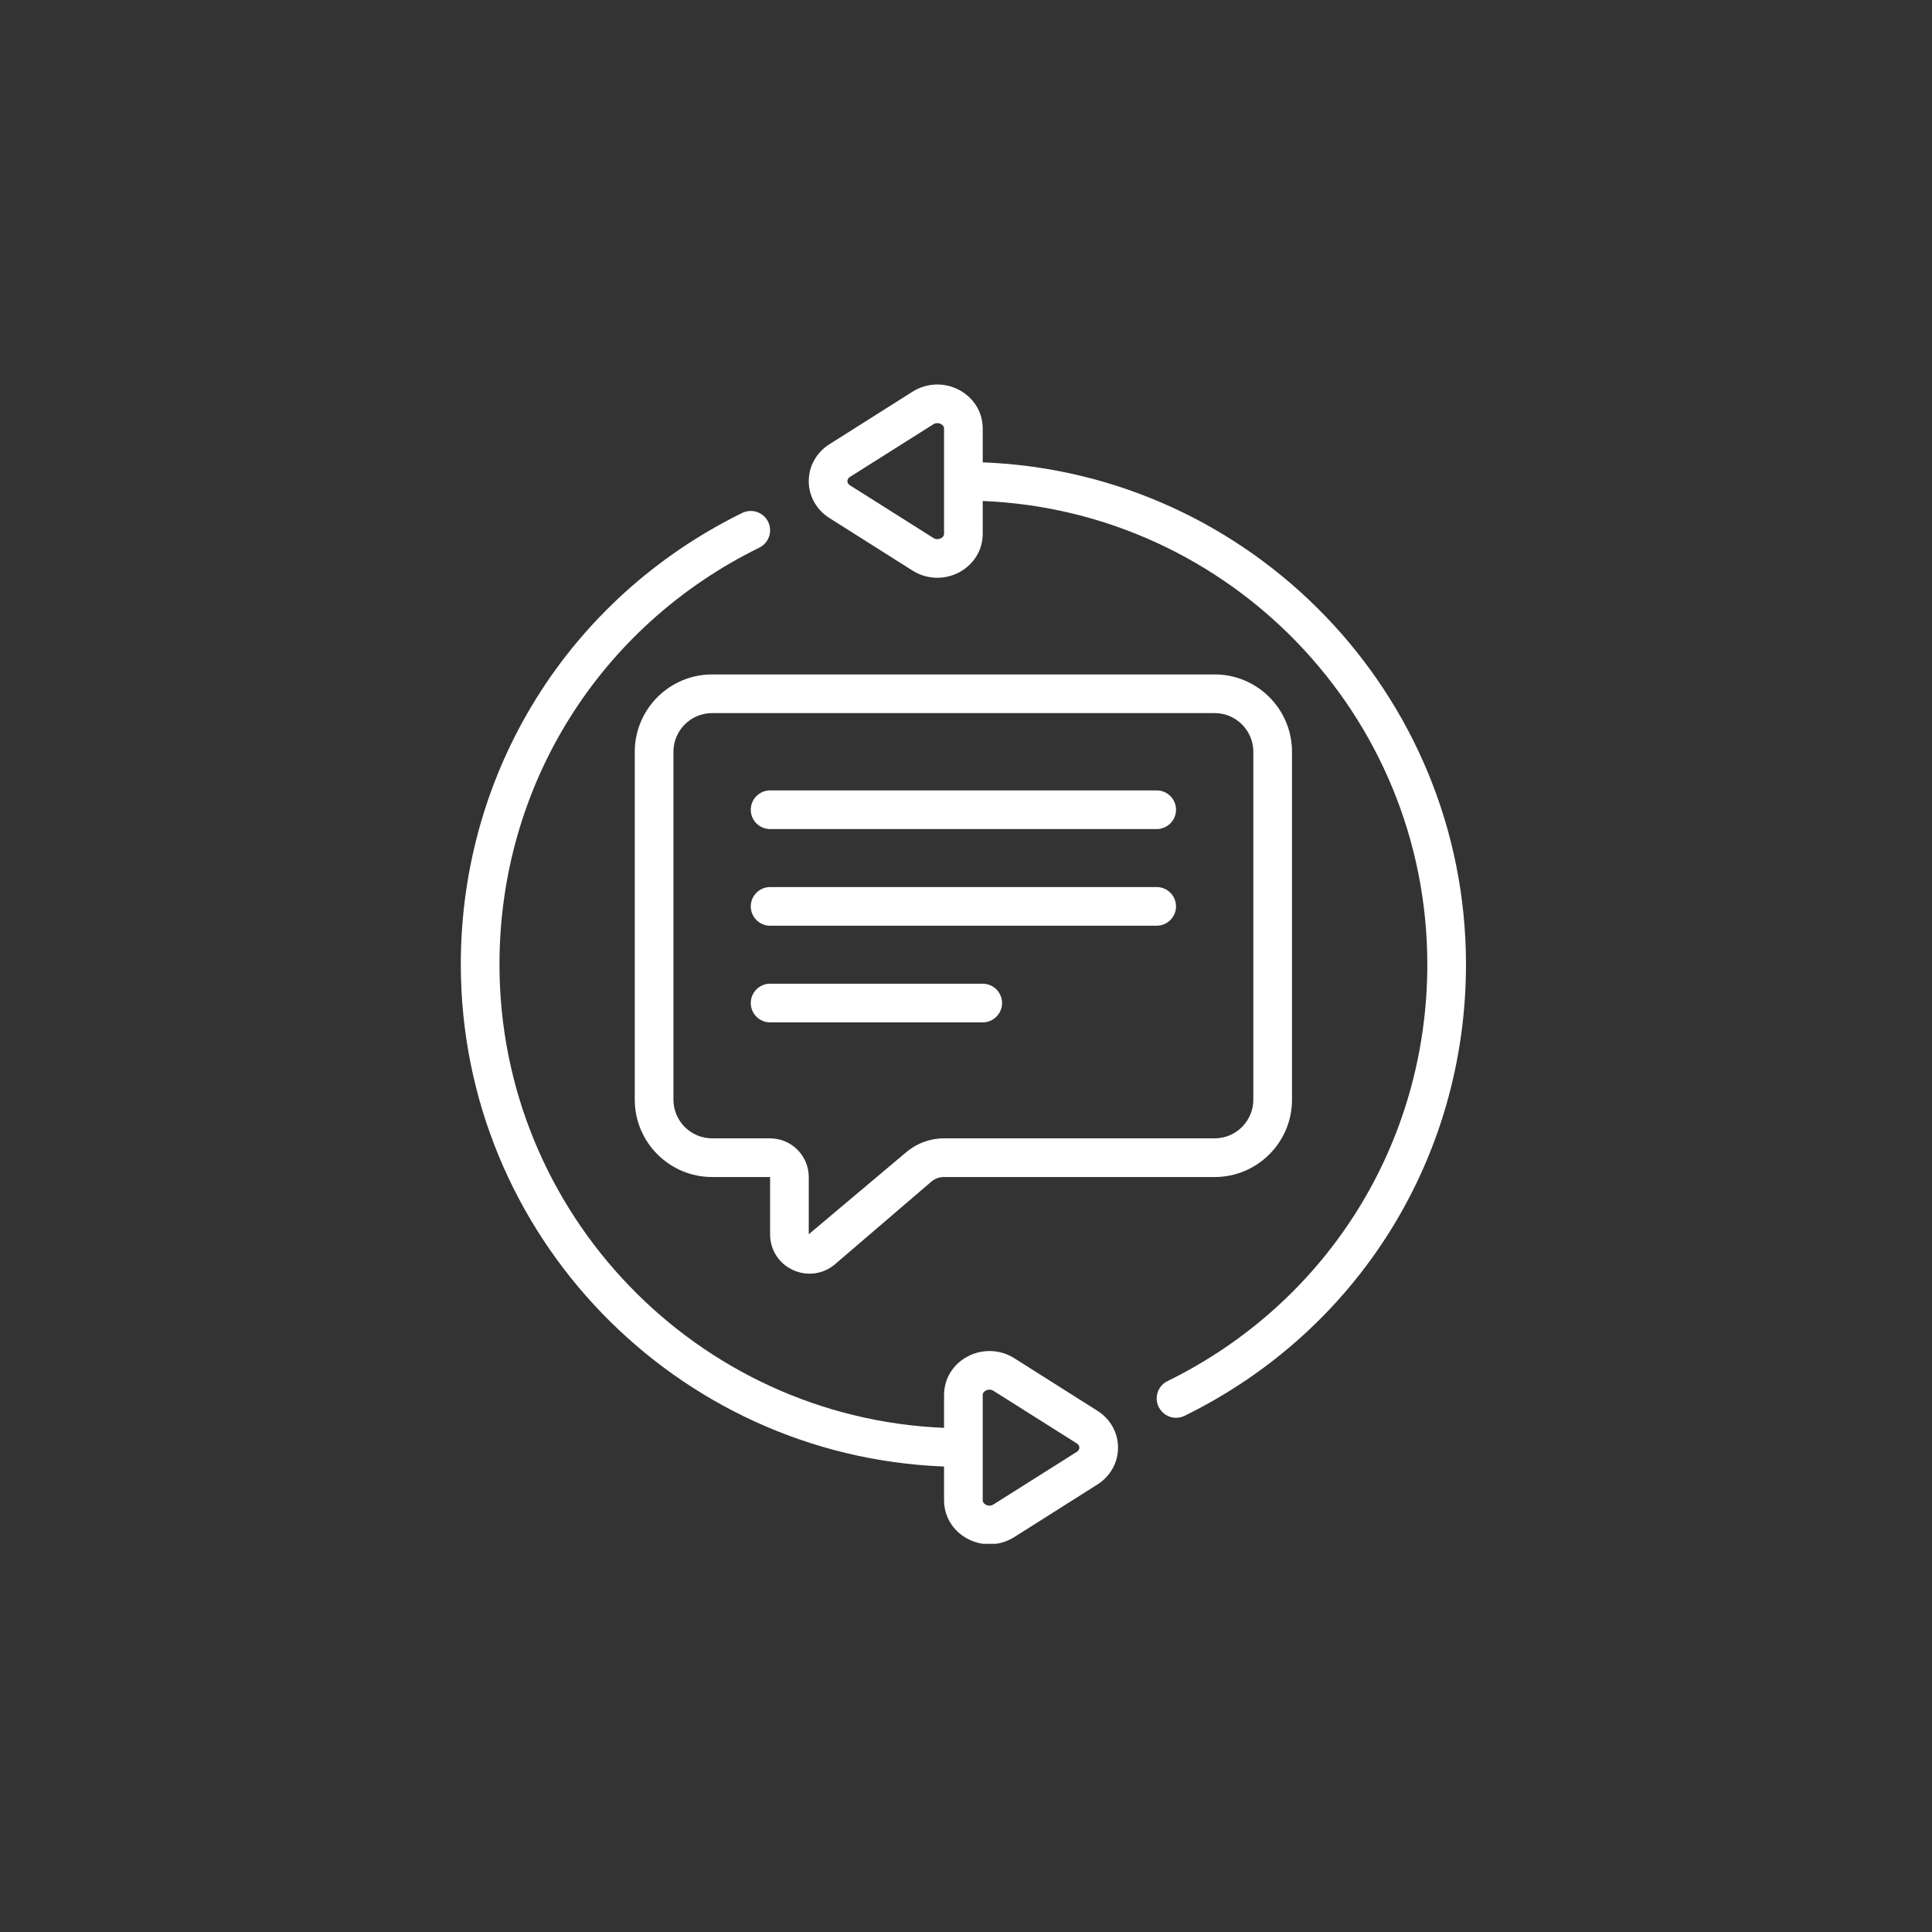
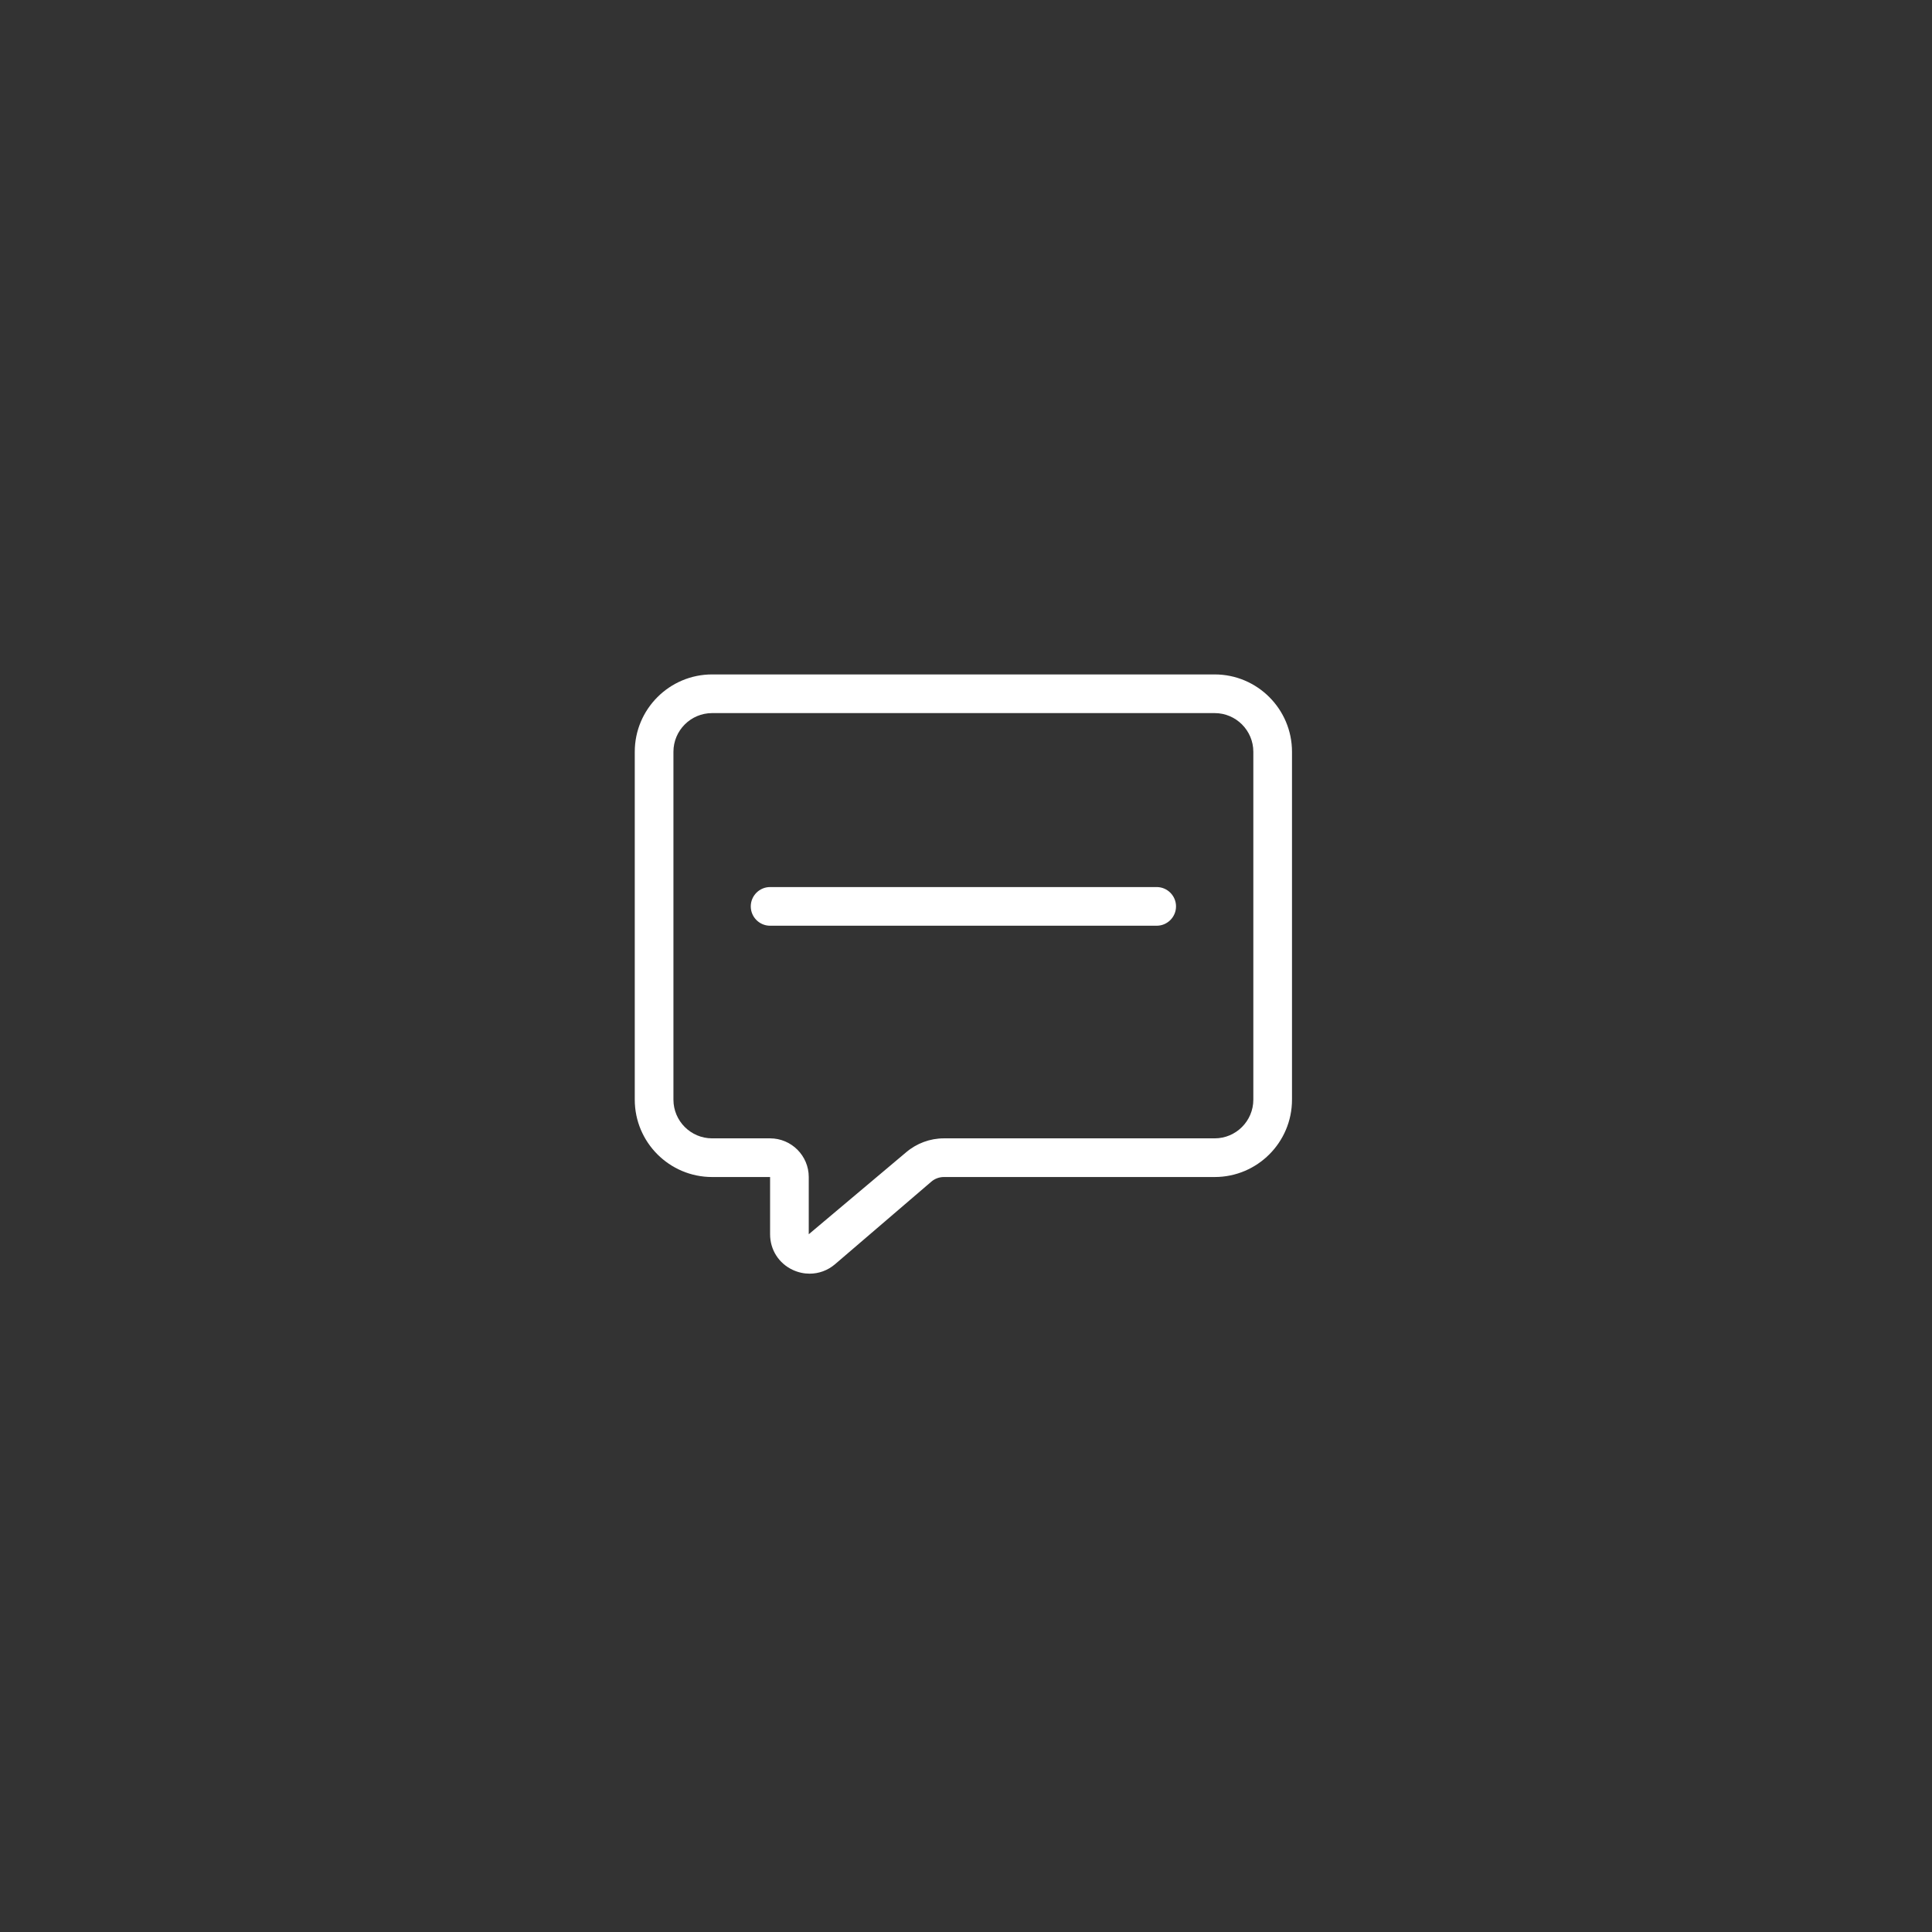
<svg xmlns="http://www.w3.org/2000/svg" width="375" zoomAndPan="magnify" viewBox="0 0 281.25 281.25" height="375" preserveAspectRatio="xMidYMid meet" version="1.0">
  <rect x="0" y="0" width="281.25" height="281.25" fill="#333333" stroke="none" />
  <defs>
    <clipPath id="86ff4eb60e">
-       <path d="M 117 55.688 L 213.609 55.688 L 213.609 207 L 117 207 Z M 117 55.688 " clip-rule="nonzero" />
-     </clipPath>
+       </clipPath>
    <clipPath id="3a41d10693">
      <path d="M 67 74 L 163 74 L 163 224.738 L 67 224.738 Z M 67 74 " clip-rule="nonzero" />
    </clipPath>
  </defs>
  <g clip-path="url(#86ff4eb60e)">
-     <path fill="#ffffff" d="M 123.734 69.426 L 135.859 61.773 C 136.07 61.641 136.266 61.598 136.441 61.598 C 136.707 61.598 136.926 61.699 137.004 61.742 C 137.199 61.852 137.43 62.051 137.43 62.379 L 137.43 77.703 C 137.43 78.031 137.199 78.23 137.004 78.34 C 136.859 78.418 136.363 78.637 135.859 78.305 L 123.734 70.645 C 123.426 70.457 123.363 70.207 123.363 70.039 C 123.363 69.875 123.426 69.621 123.734 69.426 Z M 120.734 75.406 L 132.848 83.066 C 133.945 83.758 135.199 84.109 136.453 84.109 C 137.574 84.109 138.707 83.824 139.719 83.266 C 141.805 82.109 143.059 80.031 143.059 77.703 L 143.059 72.93 C 179.004 74.402 207.781 104.094 207.781 140.391 C 207.781 166.363 193.281 189.602 169.957 201.055 C 168.562 201.734 167.988 203.418 168.672 204.812 C 169.164 205.812 170.164 206.398 171.199 206.398 C 171.617 206.398 172.035 206.297 172.441 206.109 C 197.711 193.699 213.41 168.52 213.41 140.391 C 213.41 100.992 182.102 68.789 143.059 67.305 L 143.059 62.379 C 143.059 60.047 141.805 57.973 139.719 56.816 C 137.551 55.617 134.926 55.707 132.848 57.016 L 120.734 64.676 C 118.855 65.863 117.734 67.863 117.734 70.039 C 117.734 72.215 118.855 74.219 120.734 75.406 " fill-opacity="1" fill-rule="nonzero" />
-   </g>
+     </g>
  <path fill="#ffffff" d="M 103.664 165.715 C 100.562 165.715 98.035 163.188 98.035 160.086 L 98.035 109.438 C 98.035 106.336 100.562 103.809 103.664 103.809 L 176.828 103.809 C 179.926 103.809 182.453 106.336 182.453 109.438 L 182.453 160.086 C 182.453 163.188 179.926 165.715 176.828 165.715 L 137.398 165.715 C 135.387 165.715 133.441 166.441 131.902 167.75 L 117.734 179.676 L 117.734 171.344 C 117.734 168.242 115.207 165.715 112.105 165.715 Z M 115.426 184.875 C 116.215 185.238 117.043 185.414 117.855 185.414 C 119.184 185.414 120.492 184.953 121.559 184.039 L 135.574 172.023 C 136.078 171.586 136.738 171.344 137.398 171.344 L 176.828 171.344 C 183.039 171.344 188.082 166.297 188.082 160.086 L 188.082 109.438 C 188.082 103.238 183.039 98.18 176.828 98.18 L 103.664 98.18 C 97.453 98.18 92.406 103.238 92.406 109.438 L 92.406 160.086 C 92.406 166.297 97.453 171.344 103.664 171.344 L 112.105 171.344 L 112.105 179.676 C 112.105 181.938 113.379 183.93 115.426 184.875 " fill-opacity="1" fill-rule="nonzero" />
-   <path fill="#ffffff" d="M 112.105 120.691 L 168.387 120.691 C 169.934 120.691 171.199 119.426 171.199 117.879 C 171.199 116.328 169.934 115.062 168.387 115.062 L 112.105 115.062 C 110.555 115.062 109.293 116.328 109.293 117.879 C 109.293 119.426 110.555 120.691 112.105 120.691 " fill-opacity="1" fill-rule="nonzero" />
  <path fill="#ffffff" d="M 112.105 134.762 L 168.387 134.762 C 169.934 134.762 171.199 133.496 171.199 131.949 C 171.199 130.398 169.934 129.133 168.387 129.133 L 112.105 129.133 C 110.555 129.133 109.293 130.398 109.293 131.949 C 109.293 133.496 110.555 134.762 112.105 134.762 " fill-opacity="1" fill-rule="nonzero" />
-   <path fill="#ffffff" d="M 143.059 148.832 C 144.609 148.832 145.875 147.566 145.875 146.016 C 145.875 144.469 144.609 143.203 143.059 143.203 L 112.105 143.203 C 110.555 143.203 109.293 144.469 109.293 146.016 C 109.293 147.566 110.555 148.832 112.105 148.832 L 143.059 148.832 " fill-opacity="1" fill-rule="nonzero" />
  <g clip-path="url(#3a41d10693)">
-     <path fill="#ffffff" d="M 143.059 203.09 C 143.059 202.746 143.289 202.551 143.488 202.441 C 143.566 202.395 143.785 202.297 144.047 202.297 C 144.223 202.297 144.422 202.34 144.633 202.473 L 156.754 210.125 C 157.062 210.32 157.129 210.562 157.129 210.738 C 157.129 210.914 157.062 211.156 156.754 211.355 L 144.633 219.004 C 144.113 219.336 143.621 219.113 143.488 219.039 C 143.289 218.926 143.059 218.73 143.059 218.391 Z M 137.43 213.488 L 137.43 218.391 C 137.43 220.73 138.684 222.82 140.773 223.961 C 141.785 224.523 142.918 224.809 144.039 224.809 C 145.289 224.809 146.543 224.457 147.645 223.766 L 159.758 216.102 C 161.637 214.914 162.758 212.914 162.758 210.738 C 162.758 208.562 161.637 206.562 159.758 205.375 L 147.645 197.715 C 145.566 196.406 142.926 196.328 140.773 197.516 C 138.684 198.66 137.43 200.746 137.43 203.09 L 137.43 207.859 C 101.488 206.375 72.711 176.684 72.711 140.391 C 72.711 114.414 87.207 91.18 110.535 79.723 C 111.93 79.043 112.5 77.352 111.82 75.953 C 111.137 74.57 109.457 73.988 108.051 74.668 C 82.777 87.078 67.082 112.262 67.082 140.391 C 67.082 179.797 98.387 211.992 137.43 213.488 " fill-opacity="1" fill-rule="nonzero" />
-   </g>
+     </g>
</svg>